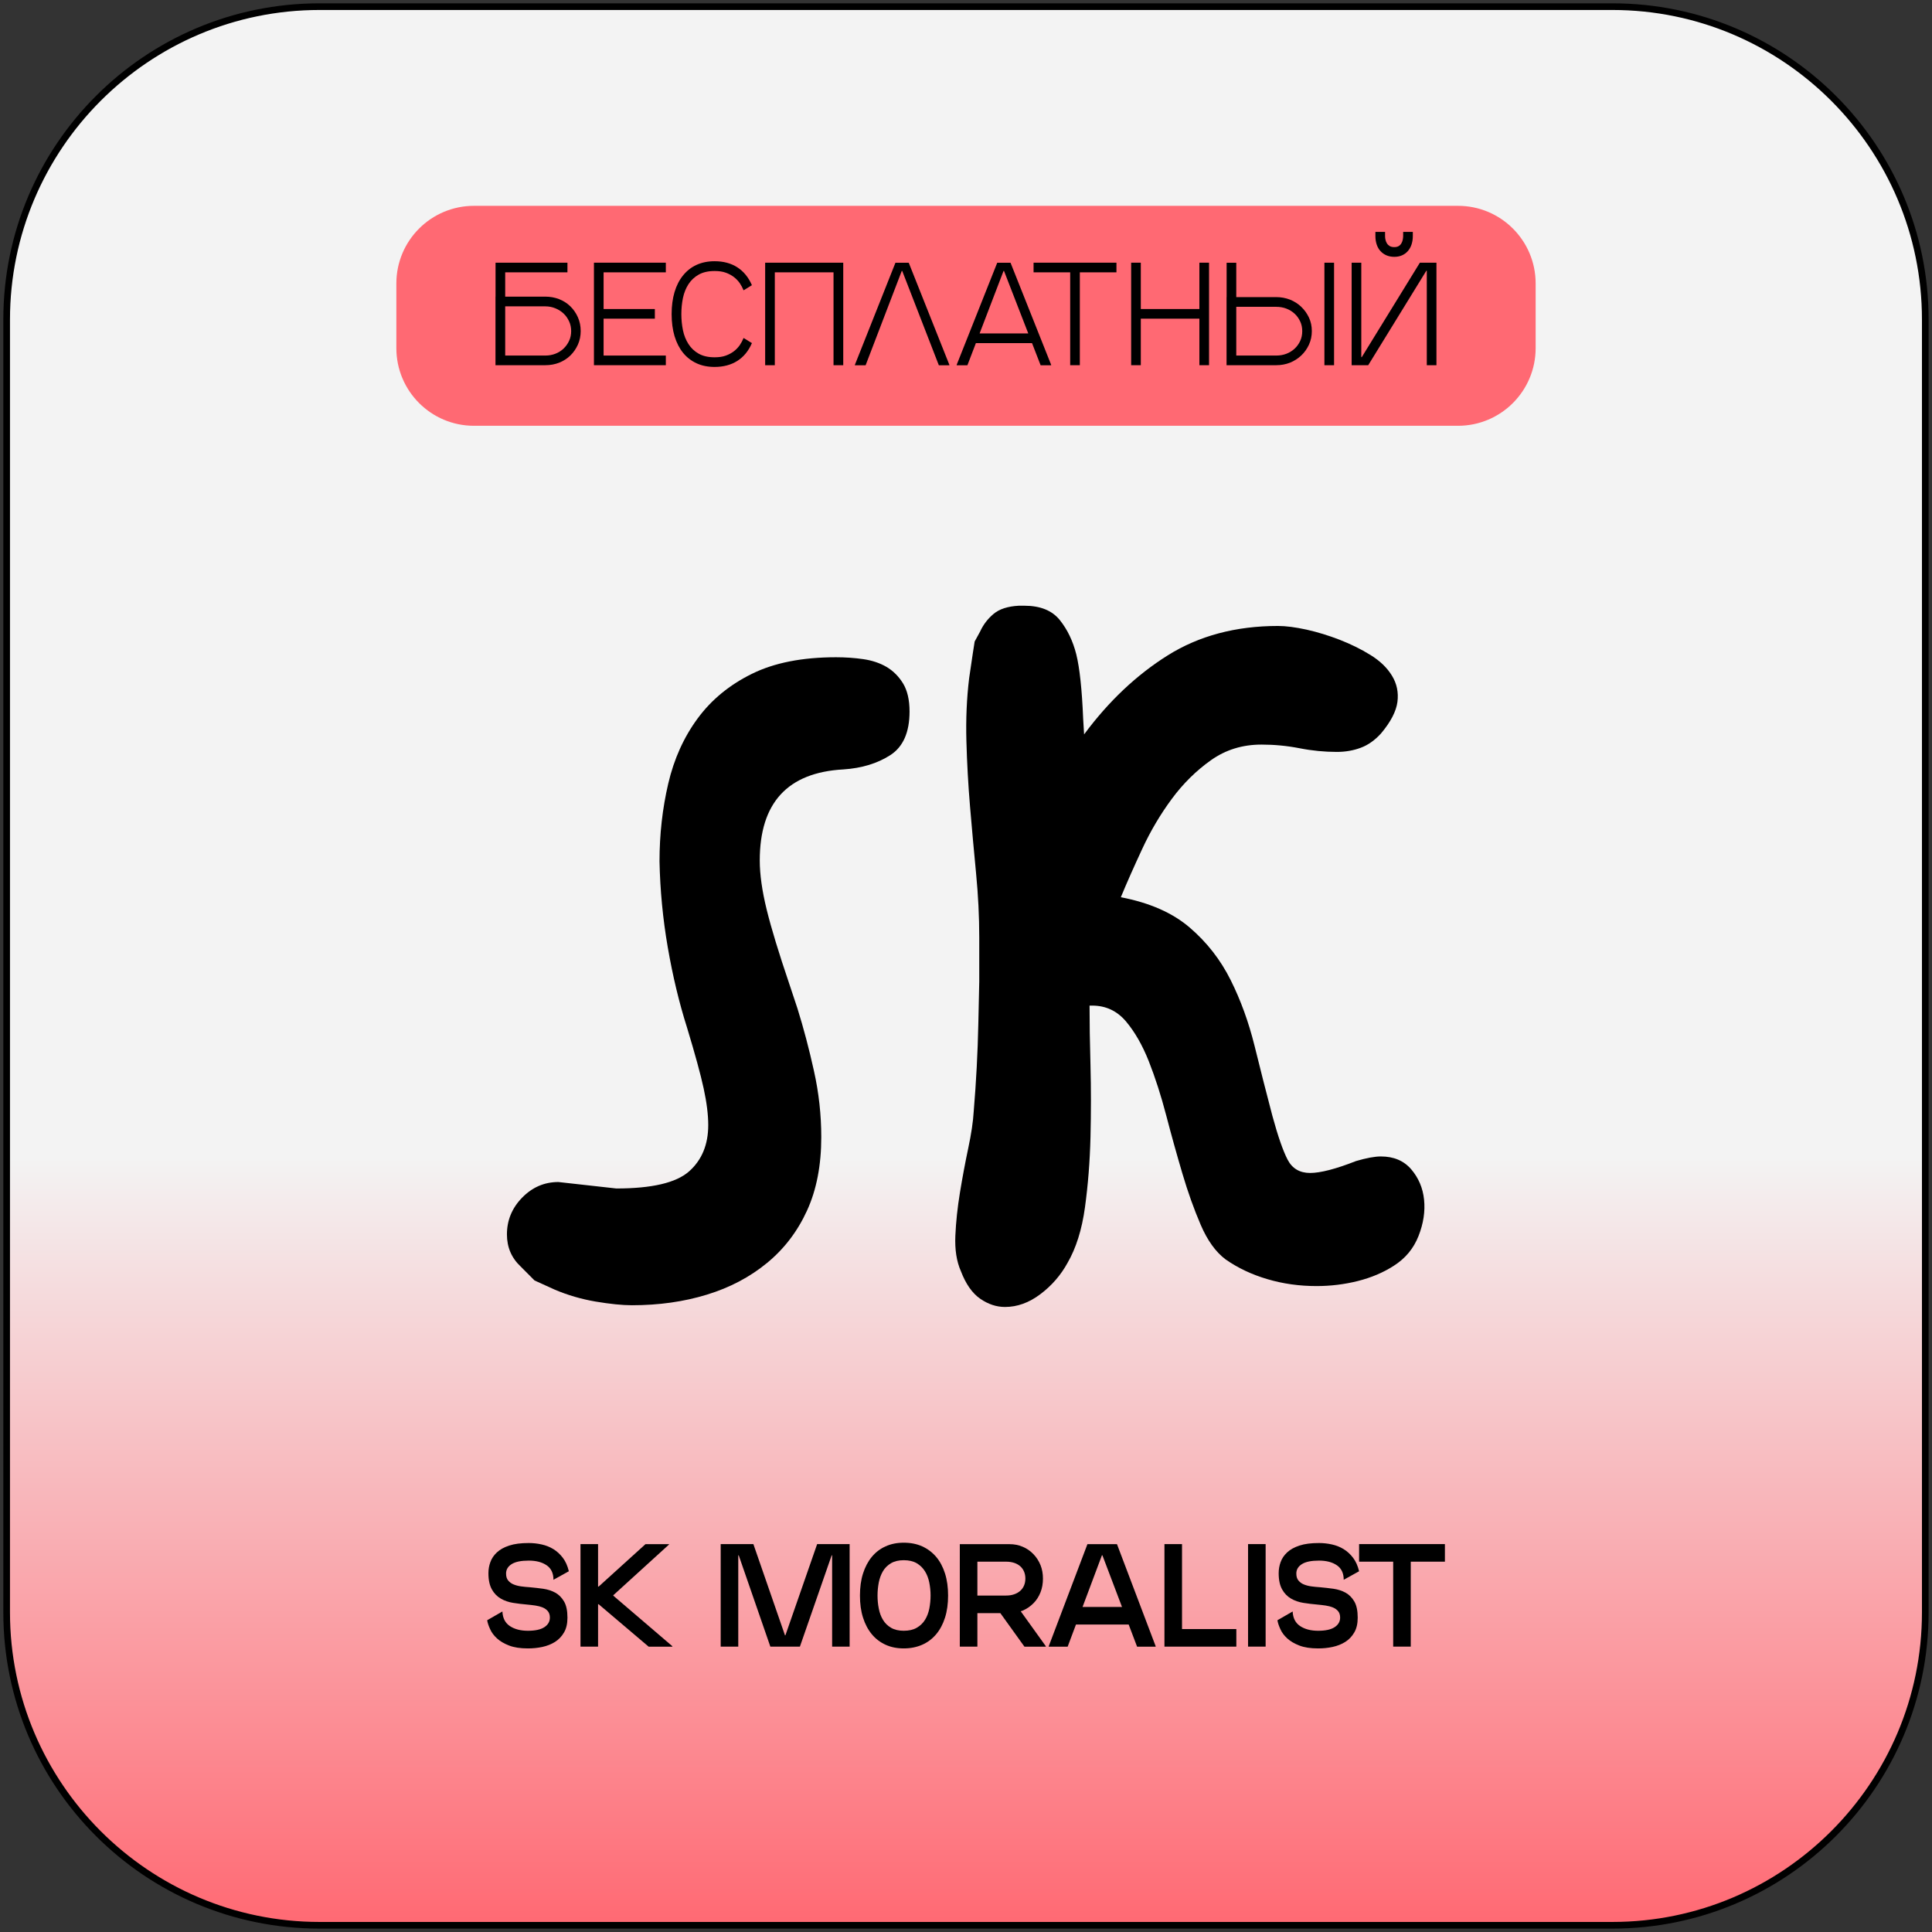
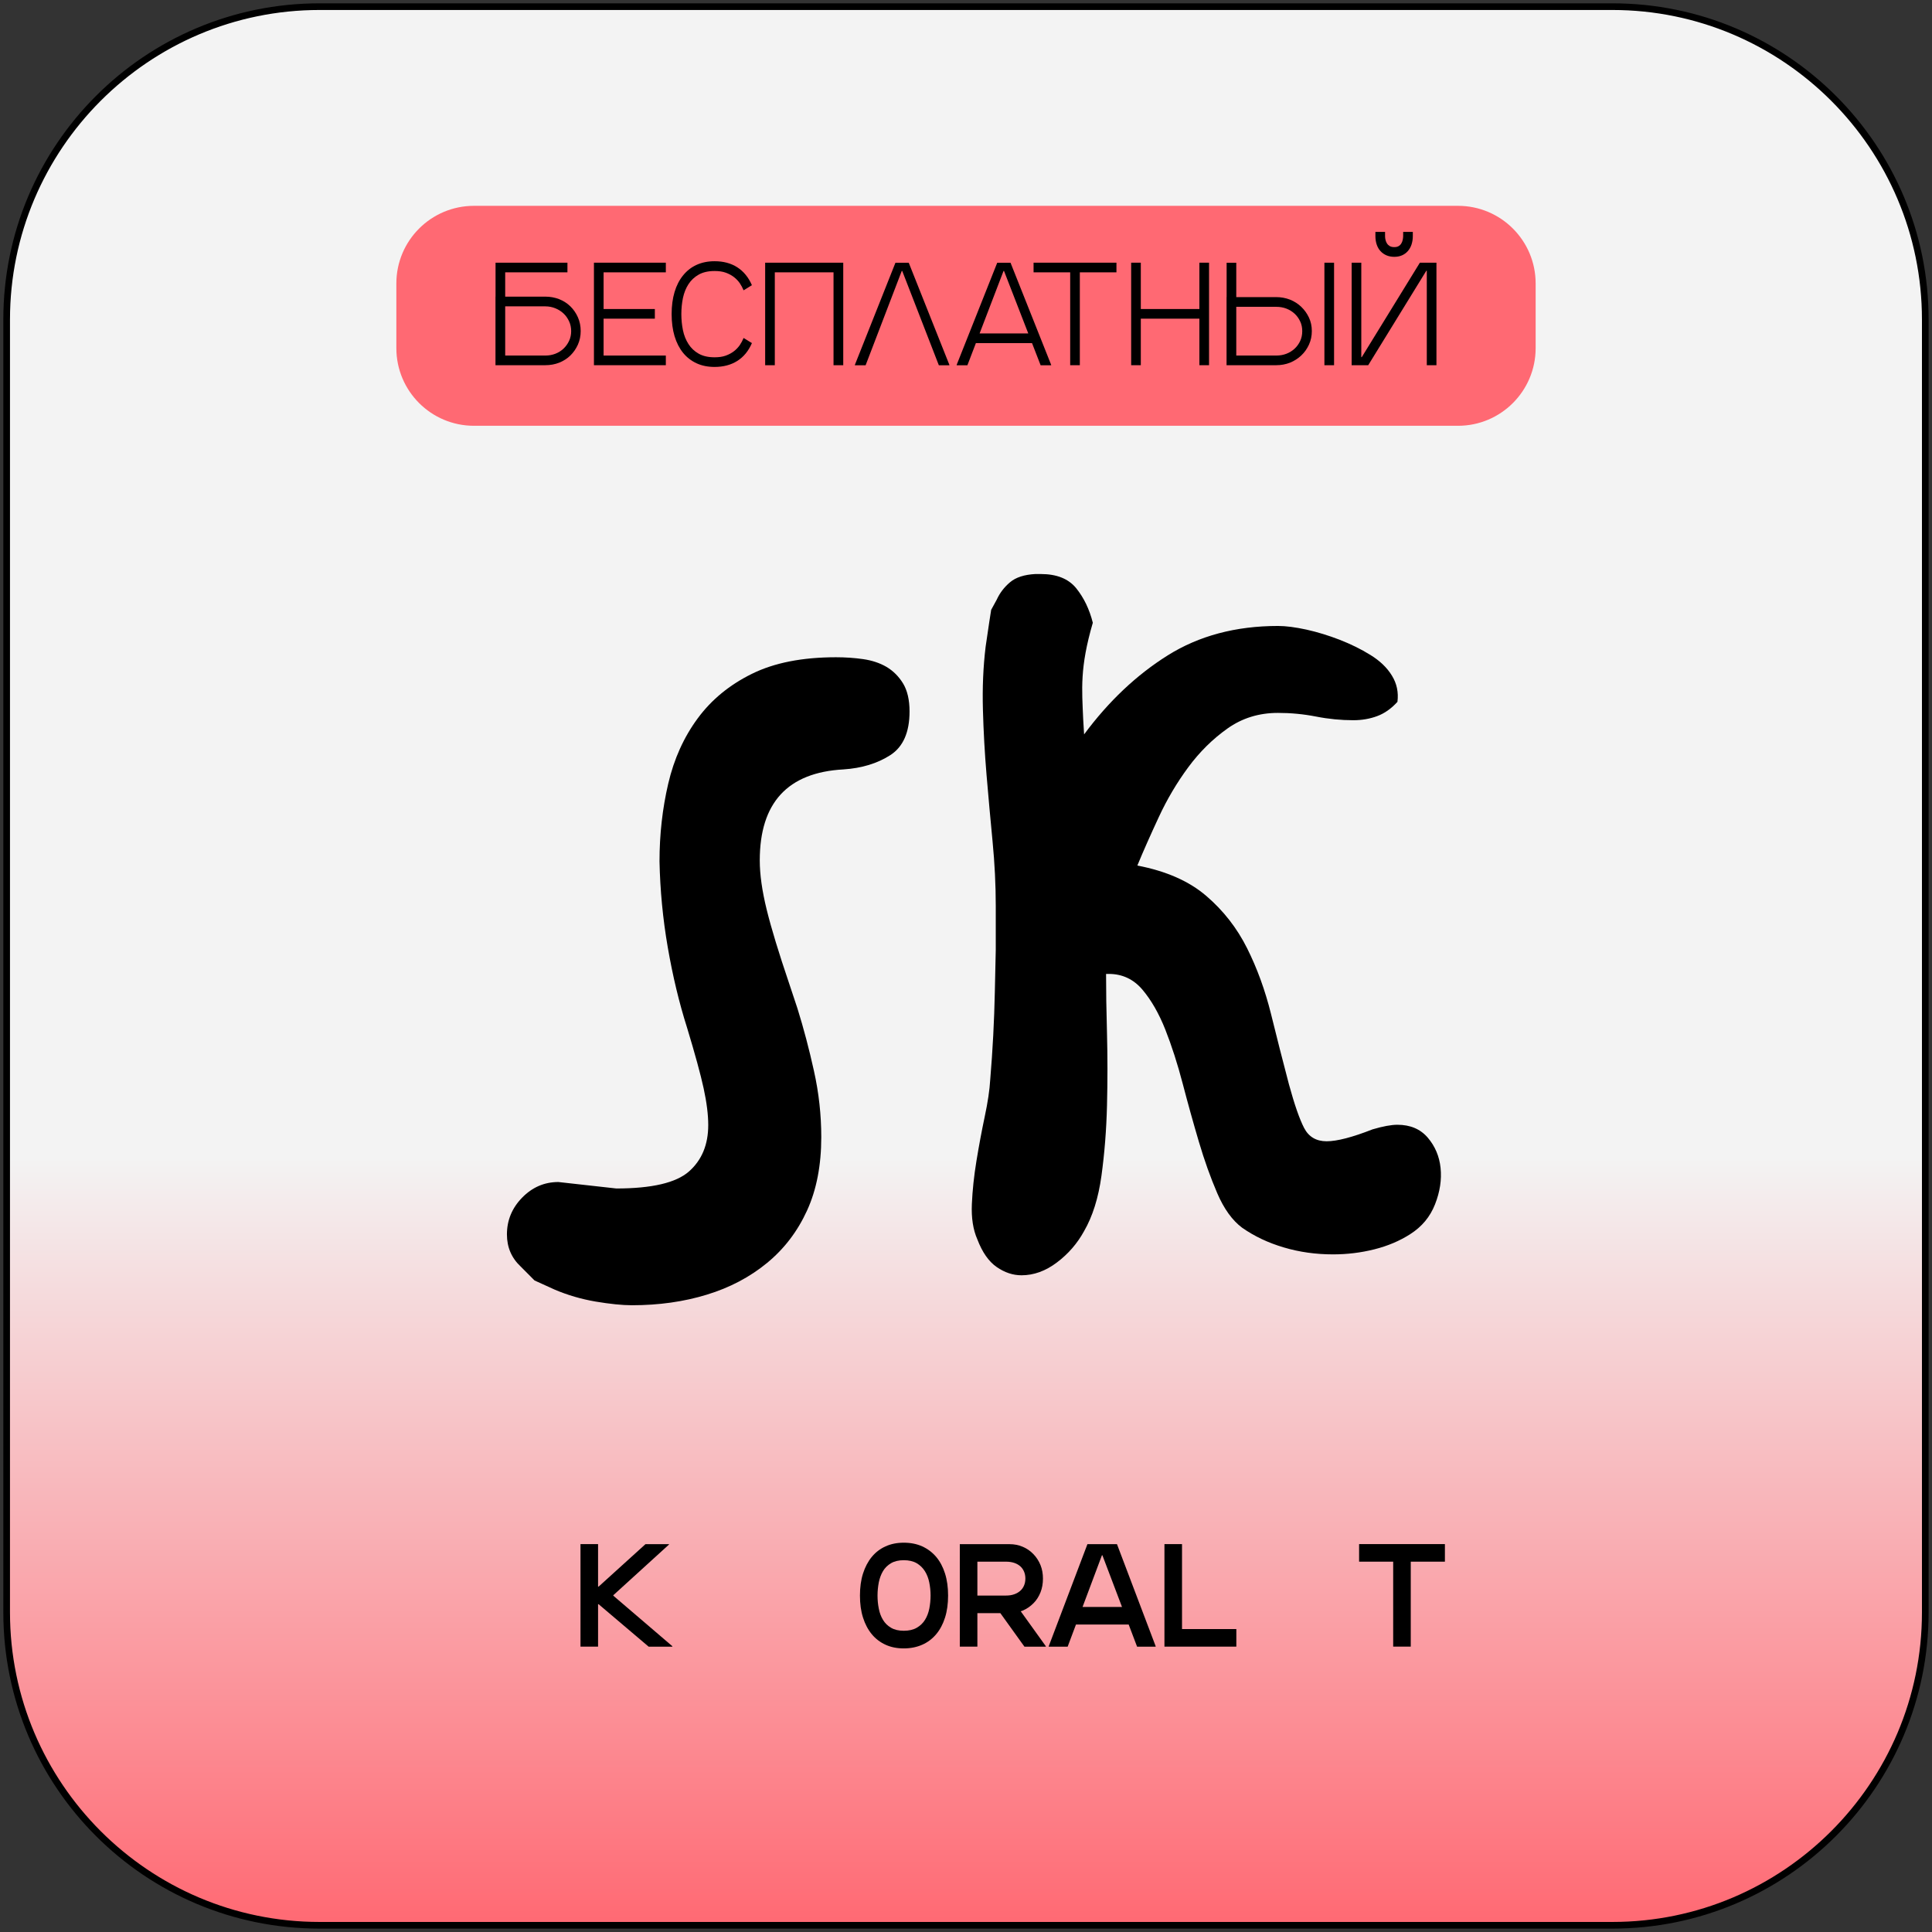
<svg xmlns="http://www.w3.org/2000/svg" id="Слой_1" x="0px" y="0px" viewBox="0 0 290.22 290.22" style="enable-background:new 0 0 290.22 290.22;" xml:space="preserve">
  <rect x="0" y="0" width="290.22" height="290.22" fill="#333333" stroke="none" />
  <style type="text/css"> .st0{fill:url(#SVGID_1_);} .st1{fill:url(#SVGID_00000149378493299656826830000013353719512492874175_);} .st2{fill:url(#SVGID_00000156578257424174833570000016074730863843258766_);} .st3{fill:url(#SVGID_00000057113745861097098160000010384015566673843637_);} .st4{fill:url(#SVGID_00000079444424533639020590000011841420702862313639_);} .st5{fill:url(#SVGID_00000104678849123024917900000002747312470457555602_);} .st6{fill:url(#SVGID_00000116236800595413898330000012500431406728193691_);} .st7{fill:url(#SVGID_00000021826636530499316740000000187106781196612798_);} .st8{fill:url(#SVGID_00000106844948595542382880000007487439807119843217_);} .st9{fill:url(#SVGID_00000119810395753725612290000017337577186090371221_);} .st10{fill:url(#SVGID_00000031891590110592670920000003439160423784784790_);} .st11{fill:url(#SVGID_00000145773724718765854560000012285145189320656317_);} .st12{fill:url(#SVGID_00000158733813400851872420000017531285992344118443_);} .st13{fill:url(#SVGID_00000036227105147132806540000002851667309002879407_);} .st14{fill:url(#SVGID_00000096030199844257505120000006897384702149863573_);} .st15{fill:url(#SVGID_00000144319258131084040740000013285047872331783846_);} .st16{fill:url(#SVGID_00000137124772905237987170000011148643401970742693_);} .st17{fill:url(#SVGID_00000064314278245849031940000012527197187202017192_);} .st18{fill:url(#SVGID_00000142141384123095845070000016469529702751423653_);} .st19{fill:url(#SVGID_00000151533368071943333540000007877564044597006213_);} .st20{fill:url(#SVGID_00000014629622867248722620000005422624909984726411_);} .st21{fill:url(#SVGID_00000122710876206235825230000008391477458552118415_);} .st22{fill:url(#SVGID_00000003785209057769519050000015406693694185319552_);} .st23{fill:url(#SVGID_00000175280638278082380270000002361670796774397628_);} .st24{fill:url(#SVGID_00000065774281402081154020000004343509427285528237_);} .st25{fill:url(#SVGID_00000171715978027924317290000005718771404647119747_);} .st26{fill:url(#SVGID_00000177457854087072738640000013907792451518125223_);} .st27{fill:url(#SVGID_00000150075223598066654590000009229600513858752420_);} .st28{fill:url(#SVGID_00000108294902791204086730000006675843091135940488_);} .st29{fill:url(#SVGID_00000044173063628612451270000011795189424680409755_);} .st30{fill:#FF6973;} </style>
  <g>
    <linearGradient id="SVGID_1_" gradientUnits="userSpaceOnUse" x1="1" y1="145.108" x2="289.216" y2="145.108" gradientTransform="matrix(0 1 -1 0 290.216 0)">
      <stop offset="0.6" style="stop-color:#F3F3F3" />
      <stop offset="1" style="stop-color:#FF6973" />
    </linearGradient>
    <path class="st0" d="M48,289.22c-25.92,0-47-21.08-47-47V48C1,22.09,22.09,1,48,1h194.21c25.92,0,47,21.09,47,47v194.21 c0,25.92-21.09,47-47,47H48z" />
    <g>
      <path d="M242.21,1.5c25.64,0,46.5,20.86,46.5,46.5v194.21c0,25.64-20.86,46.5-46.5,46.5H48c-25.64,0-46.5-20.86-46.5-46.5V48 C1.5,22.36,22.36,1.5,48,1.5H242.21 M242.21,0.5H48C21.77,0.5,0.5,21.77,0.5,48v194.21c0,26.24,21.27,47.5,47.5,47.5h194.21 c26.24,0,47.5-21.27,47.5-47.5V48C289.72,21.77,268.45,0.5,242.21,0.5L242.21,0.5z" />
    </g>
  </g>
  <g>
    <path d="M78.22,190.26c-1.38-1.29-2.07-2.9-2.07-4.83c0-2.12,0.76-3.96,2.28-5.52c1.52-1.56,3.34-2.35,5.45-2.35l8.7,0.97 c5.34,0,8.97-0.85,10.91-2.55c1.93-1.7,2.9-4.03,2.9-6.97c0-1.56-0.23-3.4-0.69-5.52c-0.46-2.12-1.29-5.15-2.49-9.11 c-1.2-3.77-2.16-7.8-2.9-12.08c-0.74-4.28-1.15-8.58-1.24-12.91c0-4.05,0.44-7.94,1.31-11.67c0.87-3.73,2.35-6.99,4.42-9.8 c2.07-2.81,4.78-5.04,8.15-6.7c3.36-1.66,7.57-2.49,12.63-2.49c1.38,0,2.74,0.09,4.07,0.28c1.33,0.19,2.51,0.58,3.52,1.17 c1.01,0.6,1.84,1.43,2.49,2.49c0.64,1.06,0.97,2.46,0.97,4.21c0,3.13-0.97,5.32-2.9,6.56c-1.93,1.24-4.28,1.96-7.04,2.14 c-8.38,0.46-12.56,5.02-12.56,13.67c0,2.12,0.35,4.58,1.04,7.39c0.69,2.81,1.82,6.51,3.38,11.11l1.24,3.73 c0.92,2.95,1.75,6.08,2.48,9.39c0.74,3.31,1.1,6.63,1.1,9.94c0,4.23-0.71,7.92-2.14,11.04c-1.43,3.13-3.43,5.75-6.01,7.87 c-2.58,2.12-5.59,3.71-9.04,4.76c-3.45,1.06-7.2,1.59-11.25,1.59c-1.47,0-3.29-0.19-5.45-0.55c-2.16-0.37-4.21-0.97-6.14-1.79 l-3.04-1.38L78.22,190.26z" />
-     <path d="M162.71,107.97l0.14,2.35c3.68-4.97,7.87-8.93,12.56-11.87c4.69-2.94,10.22-4.42,16.57-4.42c1.2,0,2.62,0.19,4.28,0.55 c1.66,0.37,3.31,0.88,4.97,1.52c1.66,0.65,3.2,1.4,4.62,2.28c1.43,0.88,2.51,1.91,3.24,3.11c0.74,1.2,1.01,2.51,0.83,3.94 c-0.19,1.43-1.01,3.02-2.48,4.76c-0.92,1.01-1.93,1.73-3.04,2.14c-1.1,0.41-2.3,0.62-3.59,0.62c-1.84,0-3.71-0.18-5.59-0.55 c-1.89-0.37-3.8-0.55-5.73-0.55c-2.85,0-5.38,0.78-7.59,2.35c-2.21,1.57-4.17,3.5-5.87,5.8c-1.7,2.3-3.18,4.79-4.42,7.46 c-1.24,2.67-2.33,5.11-3.24,7.32c4.33,0.83,7.78,2.35,10.35,4.56c2.58,2.21,4.62,4.83,6.14,7.87c1.52,3.04,2.71,6.33,3.59,9.87 c0.87,3.54,1.77,7.06,2.69,10.56c0.83,3.04,1.59,5.23,2.28,6.56c0.69,1.33,1.82,2,3.38,2c1.56,0,3.87-0.6,6.9-1.79 c1.56-0.46,2.81-0.69,3.73-0.69c1.93,0,3.45,0.64,4.56,1.93c1.1,1.29,1.75,2.81,1.93,4.56c0.18,1.75-0.09,3.57-0.83,5.45 c-0.74,1.89-1.98,3.38-3.73,4.49c-1.57,1.01-3.36,1.77-5.38,2.28c-2.03,0.51-4.1,0.76-6.21,0.76c-2.58,0-5.04-0.34-7.39-1.04 c-2.35-0.69-4.44-1.68-6.28-2.97c-1.47-1.1-2.72-2.83-3.73-5.18c-1.01-2.35-1.93-4.92-2.76-7.73c-0.83-2.81-1.64-5.71-2.42-8.7 c-0.78-2.99-1.66-5.71-2.62-8.15c-0.97-2.44-2.12-4.44-3.45-6.01c-1.33-1.56-3.02-2.35-5.04-2.35h-0.41c0,2.49,0.04,5.48,0.14,8.97 c0.09,3.5,0.09,7.09,0,10.77c-0.09,3.68-0.37,7.2-0.83,10.56c-0.46,3.36-1.34,6.14-2.62,8.35c-1.01,1.84-2.37,3.41-4.07,4.69 c-1.7,1.29-3.48,1.93-5.32,1.93c-1.29,0-2.53-0.41-3.73-1.24c-1.2-0.83-2.16-2.21-2.9-4.14c-0.65-1.47-0.92-3.24-0.83-5.32 c0.09-2.07,0.32-4.23,0.69-6.49c0.37-2.25,0.78-4.46,1.24-6.63c0.46-2.16,0.74-4.03,0.83-5.59c0.37-4.42,0.6-8.79,0.69-13.12 l0.14-6.35v-6.63c0-3.13-0.16-6.35-0.48-9.66c-0.32-3.31-0.62-6.63-0.9-9.94c-0.28-3.31-0.46-6.6-0.55-9.87 c-0.09-3.27,0.04-6.42,0.41-9.46c0.18-1.2,0.37-2.44,0.55-3.73l0.28-1.79l0.83-1.52c0.46-1.01,1.13-1.89,2-2.62 c0.87-0.74,2.14-1.15,3.8-1.24h0.83c2.39,0,4.16,0.71,5.32,2.14c1.15,1.43,1.98,3.15,2.49,5.18 C162.18,100.33,162.53,103.55,162.71,107.97z" />
+     <path d="M162.71,107.97l0.14,2.35c3.68-4.97,7.87-8.93,12.56-11.87c4.69-2.94,10.22-4.42,16.57-4.42c1.2,0,2.62,0.19,4.28,0.55 c1.66,0.37,3.31,0.88,4.97,1.52c1.66,0.65,3.2,1.4,4.62,2.28c1.43,0.88,2.51,1.91,3.24,3.11c0.74,1.2,1.01,2.51,0.83,3.94 c-0.92,1.01-1.93,1.73-3.04,2.14c-1.1,0.41-2.3,0.62-3.59,0.62c-1.84,0-3.71-0.18-5.59-0.55 c-1.89-0.37-3.8-0.55-5.73-0.55c-2.85,0-5.38,0.78-7.59,2.35c-2.21,1.57-4.17,3.5-5.87,5.8c-1.7,2.3-3.18,4.79-4.42,7.46 c-1.24,2.67-2.33,5.11-3.24,7.32c4.33,0.83,7.78,2.35,10.35,4.56c2.58,2.21,4.62,4.83,6.14,7.87c1.52,3.04,2.71,6.33,3.59,9.87 c0.87,3.54,1.77,7.06,2.69,10.56c0.83,3.04,1.59,5.23,2.28,6.56c0.69,1.33,1.82,2,3.38,2c1.56,0,3.87-0.6,6.9-1.79 c1.56-0.46,2.81-0.69,3.73-0.69c1.93,0,3.45,0.64,4.56,1.93c1.1,1.29,1.75,2.81,1.93,4.56c0.18,1.75-0.09,3.57-0.83,5.45 c-0.74,1.89-1.98,3.38-3.73,4.49c-1.57,1.01-3.36,1.77-5.38,2.28c-2.03,0.51-4.1,0.76-6.21,0.76c-2.58,0-5.04-0.34-7.39-1.04 c-2.35-0.69-4.44-1.68-6.28-2.97c-1.47-1.1-2.72-2.83-3.73-5.18c-1.01-2.35-1.93-4.92-2.76-7.73c-0.83-2.81-1.64-5.71-2.42-8.7 c-0.78-2.99-1.66-5.71-2.62-8.15c-0.97-2.44-2.12-4.44-3.45-6.01c-1.33-1.56-3.02-2.35-5.04-2.35h-0.41c0,2.49,0.04,5.48,0.14,8.97 c0.09,3.5,0.09,7.09,0,10.77c-0.09,3.68-0.37,7.2-0.83,10.56c-0.46,3.36-1.34,6.14-2.62,8.35c-1.01,1.84-2.37,3.41-4.07,4.69 c-1.7,1.29-3.48,1.93-5.32,1.93c-1.29,0-2.53-0.41-3.73-1.24c-1.2-0.83-2.16-2.21-2.9-4.14c-0.65-1.47-0.92-3.24-0.83-5.32 c0.09-2.07,0.32-4.23,0.69-6.49c0.37-2.25,0.78-4.46,1.24-6.63c0.46-2.16,0.74-4.03,0.83-5.59c0.37-4.42,0.6-8.79,0.69-13.12 l0.14-6.35v-6.63c0-3.13-0.16-6.35-0.48-9.66c-0.32-3.31-0.62-6.63-0.9-9.94c-0.28-3.31-0.46-6.6-0.55-9.87 c-0.09-3.27,0.04-6.42,0.41-9.46c0.18-1.2,0.37-2.44,0.55-3.73l0.28-1.79l0.83-1.52c0.46-1.01,1.13-1.89,2-2.62 c0.87-0.74,2.14-1.15,3.8-1.24h0.83c2.39,0,4.16,0.71,5.32,2.14c1.15,1.43,1.98,3.15,2.49,5.18 C162.18,100.33,162.53,103.55,162.71,107.97z" />
  </g>
  <g>
    <g>
-       <path d="M73.37,236.33c0-0.57,0.09-1.13,0.29-1.67c0.19-0.54,0.52-1.03,0.98-1.46s1.08-0.78,1.86-1.03 c0.78-0.26,1.75-0.38,2.93-0.38c0.64,0,1.29,0.07,1.92,0.21c0.64,0.14,1.23,0.37,1.77,0.7c0.54,0.33,1.02,0.77,1.43,1.31 c0.41,0.54,0.71,1.22,0.9,2.02l-2.31,1.28c0-0.98-0.34-1.71-1.03-2.18c-0.69-0.47-1.58-0.7-2.68-0.7c-1.14,0-2,0.17-2.56,0.52 s-0.85,0.82-0.85,1.42c0,0.44,0.1,0.79,0.31,1.04s0.47,0.46,0.8,0.59c0.33,0.14,0.71,0.24,1.13,0.3c0.42,0.06,0.87,0.1,1.32,0.13 c0.67,0.06,1.35,0.14,2.02,0.23c0.67,0.1,1.28,0.29,1.82,0.59c0.54,0.3,0.97,0.74,1.31,1.32c0.34,0.58,0.51,1.39,0.51,2.43 c0,0.9-0.17,1.64-0.52,2.23c-0.34,0.59-0.8,1.07-1.36,1.42c-0.56,0.35-1.2,0.6-1.9,0.75s-1.42,0.22-2.16,0.22 c-1.13,0-2.07-0.14-2.82-0.43s-1.35-0.64-1.82-1.07c-0.46-0.42-0.81-0.88-1.03-1.38c-0.23-0.49-0.38-0.94-0.45-1.35l2.29-1.32 c0.04,1,0.42,1.73,1.13,2.2c0.71,0.47,1.61,0.7,2.7,0.7c1.1,0,1.92-0.18,2.47-0.54s0.83-0.84,0.83-1.44c0-0.4-0.1-0.71-0.3-0.96 c-0.2-0.24-0.46-0.43-0.78-0.56c-0.32-0.13-0.69-0.23-1.1-0.29c-0.41-0.06-0.84-0.11-1.28-0.15c-0.69-0.06-1.38-0.14-2.06-0.25 c-0.68-0.11-1.3-0.32-1.85-0.64s-1-0.77-1.34-1.38S73.37,237.36,73.37,236.33z" />
      <path d="M89.84,247.35H87.2v-15.4h2.64V247.35z M100.49,232.02l-8.36,7.61v0.07l8.87,7.59v0.07h-3.56l-7.52-6.38h-0.29v-2.64h0.29 l7.04-6.38h3.54V232.02z" />
-       <path d="M117.98,245.66l4.77-13.71h4.88v15.4H125v-13.71h-0.07l-4.77,13.71h-4.44l-4.75-13.71h-0.07v13.71h-2.64v-15.4h4.91 l4.75,13.71H117.98z" />
      <path d="M135.76,247.62c-1.01,0-1.92-0.18-2.73-0.55s-1.5-0.89-2.07-1.58c-0.57-0.69-1.01-1.52-1.32-2.5 c-0.31-0.97-0.46-2.08-0.46-3.31c0-1.23,0.15-2.34,0.46-3.31c0.31-0.97,0.75-1.81,1.32-2.5c0.57-0.69,1.26-1.22,2.07-1.58 c0.81-0.37,1.72-0.55,2.73-0.55c1.03,0,1.95,0.18,2.77,0.55c0.82,0.37,1.52,0.9,2.1,1.58c0.58,0.69,1.02,1.52,1.33,2.5 c0.31,0.98,0.46,2.08,0.46,3.31c0,1.23-0.15,2.34-0.46,3.31c-0.31,0.98-0.75,1.81-1.33,2.5c-0.58,0.69-1.28,1.22-2.1,1.58 S136.78,247.62,135.76,247.62z M135.76,234.37c-0.76,0-1.4,0.15-1.91,0.45c-0.51,0.3-0.92,0.7-1.21,1.19 c-0.29,0.49-0.5,1.06-0.63,1.69c-0.12,0.64-0.19,1.29-0.19,1.97s0.06,1.33,0.19,1.97c0.12,0.64,0.33,1.2,0.63,1.69 c0.29,0.49,0.7,0.89,1.21,1.19c0.51,0.3,1.15,0.45,1.91,0.45c0.78,0,1.43-0.15,1.95-0.45c0.52-0.3,0.94-0.7,1.24-1.19 c0.31-0.49,0.52-1.06,0.65-1.69c0.12-0.64,0.19-1.29,0.19-1.97s-0.07-1.33-0.2-1.97c-0.13-0.64-0.35-1.2-0.66-1.69 c-0.31-0.49-0.72-0.89-1.23-1.19C137.18,234.52,136.53,234.37,135.76,234.37z" />
      <path d="M151.64,242.32h-7.46v-10.36h7.46c0.73,0,1.4,0.13,2.01,0.4c0.61,0.26,1.14,0.63,1.59,1.1c0.45,0.47,0.81,1.02,1.06,1.64 c0.25,0.62,0.37,1.3,0.37,2.03c0,0.75-0.12,1.44-0.37,2.07c-0.25,0.63-0.6,1.18-1.06,1.64c-0.46,0.46-0.99,0.83-1.59,1.09 C153.04,242.18,152.37,242.32,151.64,242.32z M146.82,247.35h-2.64v-6.49h2.64V247.35z M146.82,239.68h4.29 c0.47,0,0.88-0.06,1.24-0.19c0.36-0.12,0.66-0.3,0.91-0.52c0.25-0.22,0.44-0.49,0.57-0.8s0.2-0.66,0.2-1.05 c0-0.38-0.07-0.73-0.2-1.04c-0.13-0.31-0.32-0.58-0.57-0.8c-0.25-0.22-0.55-0.39-0.91-0.51c-0.36-0.12-0.77-0.18-1.24-0.18h-4.29 V239.68z M157.1,247.29v0.07h-3.21l-4.03-5.61l2.68-0.81L157.1,247.29z" />
      <path d="M173.6,247.29v0.07h-2.79l-5.21-13.73h-0.07l-5.15,13.73h-2.84v-0.07l5.81-15.33h4.44L173.6,247.29z M169.9,244.03h-8.71 l0.22-2.64h8.36L169.9,244.03z" />
      <path d="M185.72,247.35h-10.8v-15.4h2.64v12.76h8.16V247.35z" />
-       <path d="M190.12,247.35h-2.64v-15.4h2.64V247.35z" />
-       <path d="M192.08,236.33c0-0.57,0.09-1.13,0.29-1.67c0.19-0.54,0.52-1.03,0.98-1.46s1.08-0.78,1.86-1.03 c0.78-0.26,1.75-0.38,2.93-0.38c0.64,0,1.29,0.07,1.92,0.21c0.64,0.14,1.23,0.37,1.77,0.7c0.54,0.33,1.02,0.77,1.43,1.31 c0.41,0.54,0.71,1.22,0.9,2.02l-2.31,1.28c0-0.98-0.34-1.71-1.03-2.18c-0.69-0.47-1.58-0.7-2.68-0.7c-1.14,0-2,0.17-2.56,0.52 s-0.85,0.82-0.85,1.42c0,0.44,0.1,0.79,0.31,1.04s0.47,0.46,0.8,0.59c0.33,0.14,0.71,0.24,1.13,0.3c0.42,0.06,0.87,0.1,1.32,0.13 c0.67,0.06,1.35,0.14,2.02,0.23c0.67,0.1,1.28,0.29,1.82,0.59c0.54,0.3,0.97,0.74,1.31,1.32c0.34,0.58,0.51,1.39,0.51,2.43 c0,0.9-0.17,1.64-0.52,2.23c-0.34,0.59-0.8,1.07-1.36,1.42c-0.56,0.35-1.2,0.6-1.9,0.75s-1.42,0.22-2.16,0.22 c-1.13,0-2.07-0.14-2.82-0.43s-1.35-0.64-1.82-1.07c-0.46-0.42-0.81-0.88-1.03-1.38c-0.23-0.49-0.38-0.94-0.45-1.35l2.29-1.32 c0.04,1,0.42,1.73,1.13,2.2c0.71,0.47,1.61,0.7,2.7,0.7c1.1,0,1.92-0.18,2.47-0.54s0.83-0.84,0.83-1.44c0-0.4-0.1-0.71-0.3-0.96 c-0.2-0.24-0.46-0.43-0.78-0.56c-0.32-0.13-0.69-0.23-1.1-0.29c-0.41-0.06-0.84-0.11-1.28-0.15c-0.69-0.06-1.38-0.14-2.06-0.25 c-0.68-0.11-1.3-0.32-1.85-0.64s-1-0.77-1.34-1.38S192.08,237.36,192.08,236.33z" />
      <path d="M217.05,234.59h-12.89v-2.64h12.89V234.59z M211.92,247.35h-2.64v-15.4h2.64V247.35z" />
    </g>
  </g>
  <g>
    <path class="st30" d="M219.02,63.96H71.2c-6.44,0-11.66-5.22-11.66-11.66v-9.72c0-6.44,5.22-11.66,11.66-11.66h147.82 c6.44,0,11.66,5.22,11.66,11.66v9.72C230.68,58.73,225.46,63.96,219.02,63.96z" />
    <g>
      <path d="M75.89,47.89h-1.45v-8.43h10.8v1.45h-9.35V47.89z M81.91,54.86h-7.48v-10.3h7.48c0.75,0,1.44,0.13,2.09,0.38 c0.65,0.26,1.21,0.62,1.68,1.08s0.85,1.01,1.13,1.64c0.28,0.63,0.42,1.32,0.42,2.07c0,0.73-0.14,1.41-0.42,2.04 c-0.28,0.62-0.66,1.17-1.13,1.63s-1.04,0.82-1.68,1.08C83.36,54.73,82.66,54.86,81.91,54.86z M75.89,53.41h6.03 c0.53,0,1.03-0.09,1.5-0.27c0.47-0.18,0.88-0.44,1.23-0.77c0.35-0.33,0.63-0.72,0.84-1.17c0.21-0.45,0.31-0.94,0.31-1.46 s-0.1-1.02-0.31-1.47c-0.21-0.45-0.48-0.85-0.84-1.18c-0.35-0.33-0.76-0.59-1.23-0.78c-0.47-0.19-0.97-0.29-1.5-0.29h-6.03V53.41z " />
      <path d="M100.02,54.86h-10.8v-15.4h10.8v1.45h-9.35v12.5h9.35V54.86z M98.37,47.87h-9.15v-1.45h9.15V47.87z" />
      <path d="M111.7,50.77l1.25,0.77c-0.51,1.19-1.25,2.08-2.2,2.68c-0.95,0.6-2.09,0.9-3.41,0.9c-1.01,0-1.91-0.18-2.71-0.55 c-0.79-0.37-1.47-0.89-2.02-1.57s-0.98-1.51-1.28-2.5c-0.29-0.98-0.44-2.09-0.44-3.32c0-1.23,0.15-2.34,0.44-3.31 c0.29-0.98,0.72-1.81,1.28-2.5s1.23-1.22,2.02-1.58s1.69-0.55,2.71-0.55c1.32,0,2.46,0.3,3.41,0.91c0.95,0.61,1.69,1.51,2.2,2.69 l-1.25,0.77c-0.15-0.37-0.34-0.72-0.57-1.07c-0.24-0.34-0.53-0.65-0.88-0.92c-0.35-0.27-0.76-0.49-1.23-0.66 c-0.47-0.17-1.03-0.25-1.67-0.25c-0.95,0-1.75,0.18-2.39,0.54c-0.64,0.36-1.15,0.84-1.54,1.44c-0.39,0.6-0.66,1.29-0.83,2.07 c-0.16,0.78-0.24,1.58-0.24,2.42c0,0.84,0.08,1.64,0.24,2.42c0.16,0.78,0.44,1.47,0.83,2.08c0.39,0.61,0.9,1.09,1.54,1.45 c0.64,0.36,1.43,0.54,2.39,0.54c0.65,0,1.2-0.08,1.67-0.25c0.47-0.17,0.88-0.39,1.23-0.66c0.35-0.27,0.64-0.58,0.88-0.92 C111.36,51.49,111.55,51.14,111.7,50.77z" />
      <path d="M126.66,54.86h-1.45V40.91h-8.82v13.95h-1.45v-15.4h11.73V54.86z" />
      <path d="M142.61,54.8v0.07h-1.58l-5.5-14.17h-0.07l-5.43,14.17h-1.61V54.8l6.09-15.33h2L142.61,54.8z" />
      <path d="M157.9,54.8v0.07h-1.58l-5.5-14.17h-0.07l-5.43,14.17h-1.61V54.8l6.09-15.33h2L157.9,54.8z M155.41,51.54h-9.28l0.22-1.45 h8.93L155.41,51.54z" />
      <path d="M167.71,40.91h-12.45v-1.45h12.45V40.91z M162.21,54.86h-1.45v-15.4h1.45V54.86z" />
      <path d="M171.37,54.86h-1.45v-15.4h1.45V54.86z M181.62,47.87h-11.7v-1.45h11.7V47.87z M181.62,54.86h-1.45v-15.4h1.45V54.86z" />
      <path d="M185.71,46.09h-1.45v-6.62h1.45V46.09z M191.71,54.86h-7.46V44.63h7.46c0.73,0,1.42,0.13,2.07,0.38 c0.65,0.26,1.21,0.62,1.69,1.08s0.87,1,1.16,1.62c0.29,0.62,0.43,1.29,0.43,2.02s-0.14,1.41-0.43,2.04s-0.67,1.17-1.16,1.63 s-1.05,0.82-1.69,1.08C193.14,54.73,192.45,54.86,191.71,54.86z M185.71,53.41h6.01c0.54,0,1.05-0.09,1.52-0.27 c0.47-0.18,0.88-0.44,1.23-0.76c0.35-0.32,0.63-0.71,0.84-1.16c0.21-0.45,0.31-0.94,0.31-1.48c0-0.53-0.1-1.02-0.31-1.46 c-0.21-0.45-0.48-0.83-0.84-1.16c-0.35-0.32-0.76-0.58-1.23-0.76c-0.47-0.18-0.98-0.27-1.52-0.27h-6.01V53.41z M200.4,54.86h-1.45 v-15.4h1.45V54.86z" />
      <path d="M215.78,39.46v15.4h-1.45V40.67h-0.07l-8.73,14.19h-2.49v-15.4h1.45v14.19h0.07l8.73-14.19H215.78z M209.45,38.58 c-0.42,0-0.81-0.07-1.17-0.22c-0.35-0.15-0.65-0.36-0.9-0.63c-0.25-0.27-0.44-0.6-0.57-0.98s-0.2-0.81-0.2-1.28v-0.64h1.45v0.64 c0,0.19,0.02,0.38,0.07,0.57c0.04,0.19,0.12,0.37,0.22,0.53c0.1,0.16,0.24,0.29,0.42,0.4c0.18,0.1,0.4,0.15,0.68,0.15 c0.26,0,0.48-0.05,0.65-0.15c0.17-0.1,0.3-0.23,0.4-0.4c0.1-0.16,0.17-0.34,0.21-0.53c0.04-0.19,0.07-0.38,0.07-0.57v-0.64h1.45 v0.64c0,0.47-0.07,0.89-0.2,1.28s-0.32,0.71-0.56,0.98c-0.24,0.27-0.53,0.48-0.87,0.63C210.25,38.51,209.87,38.58,209.45,38.58z" />
    </g>
  </g>
</svg>